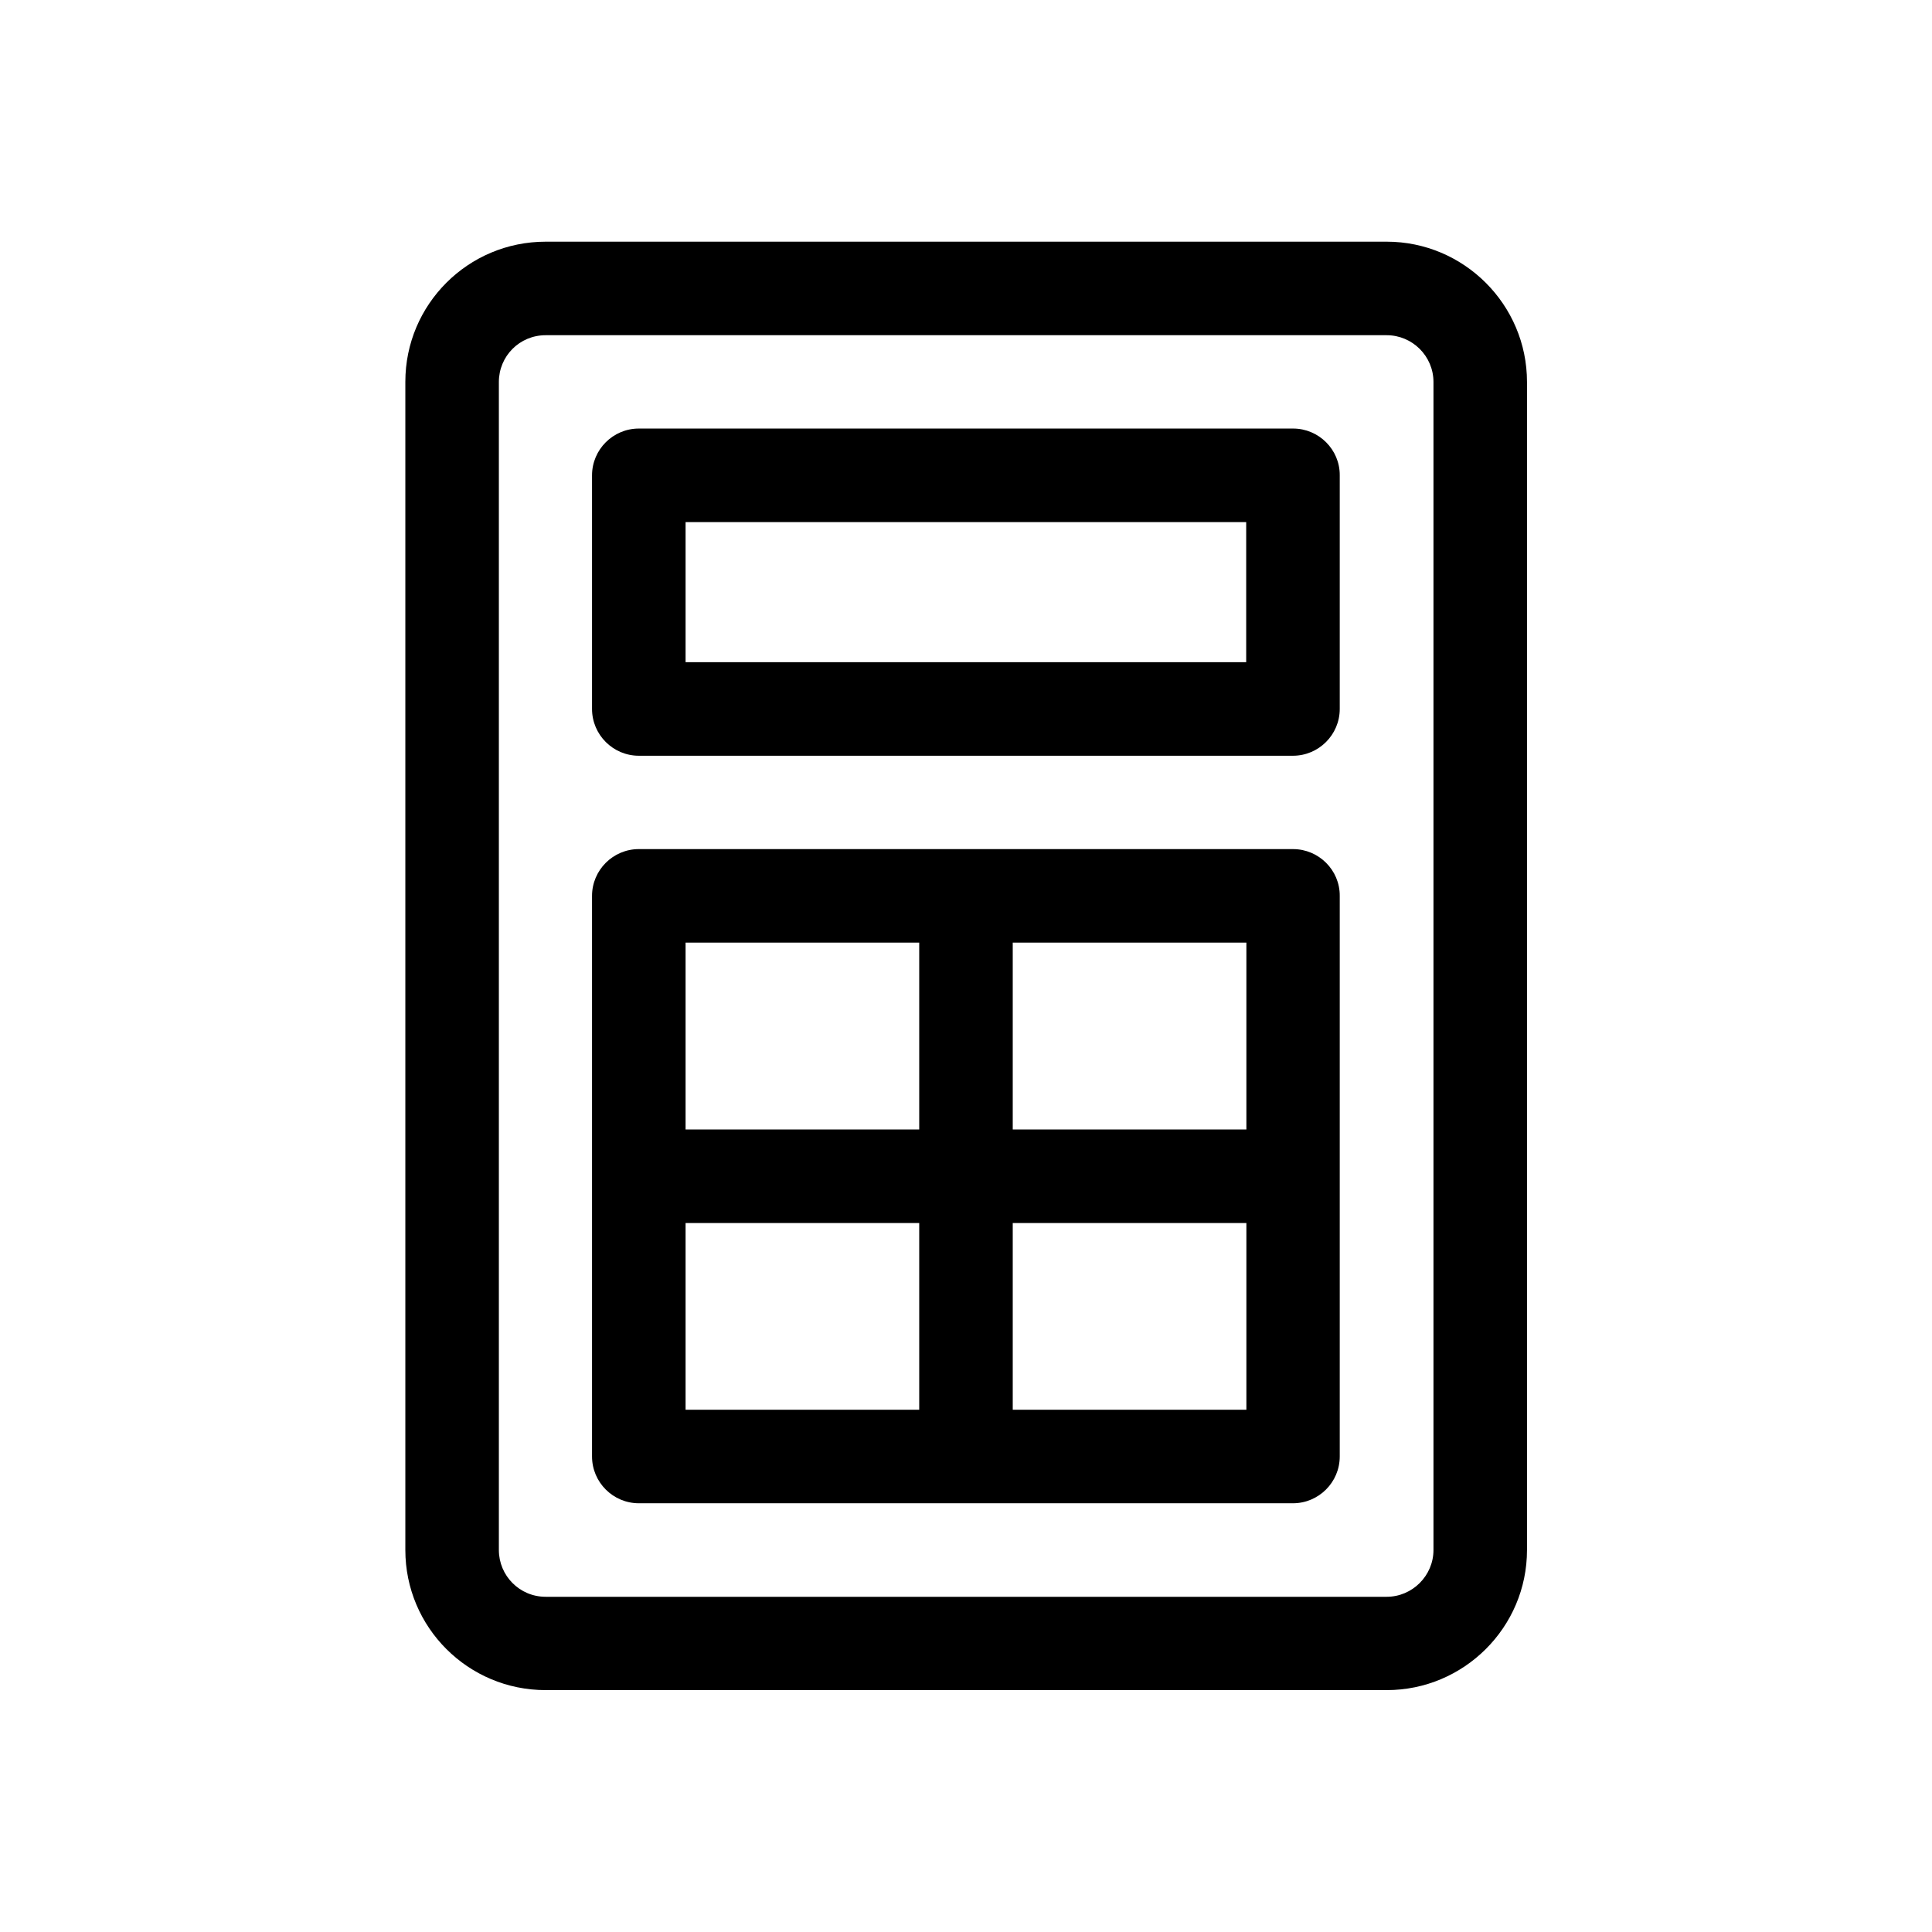
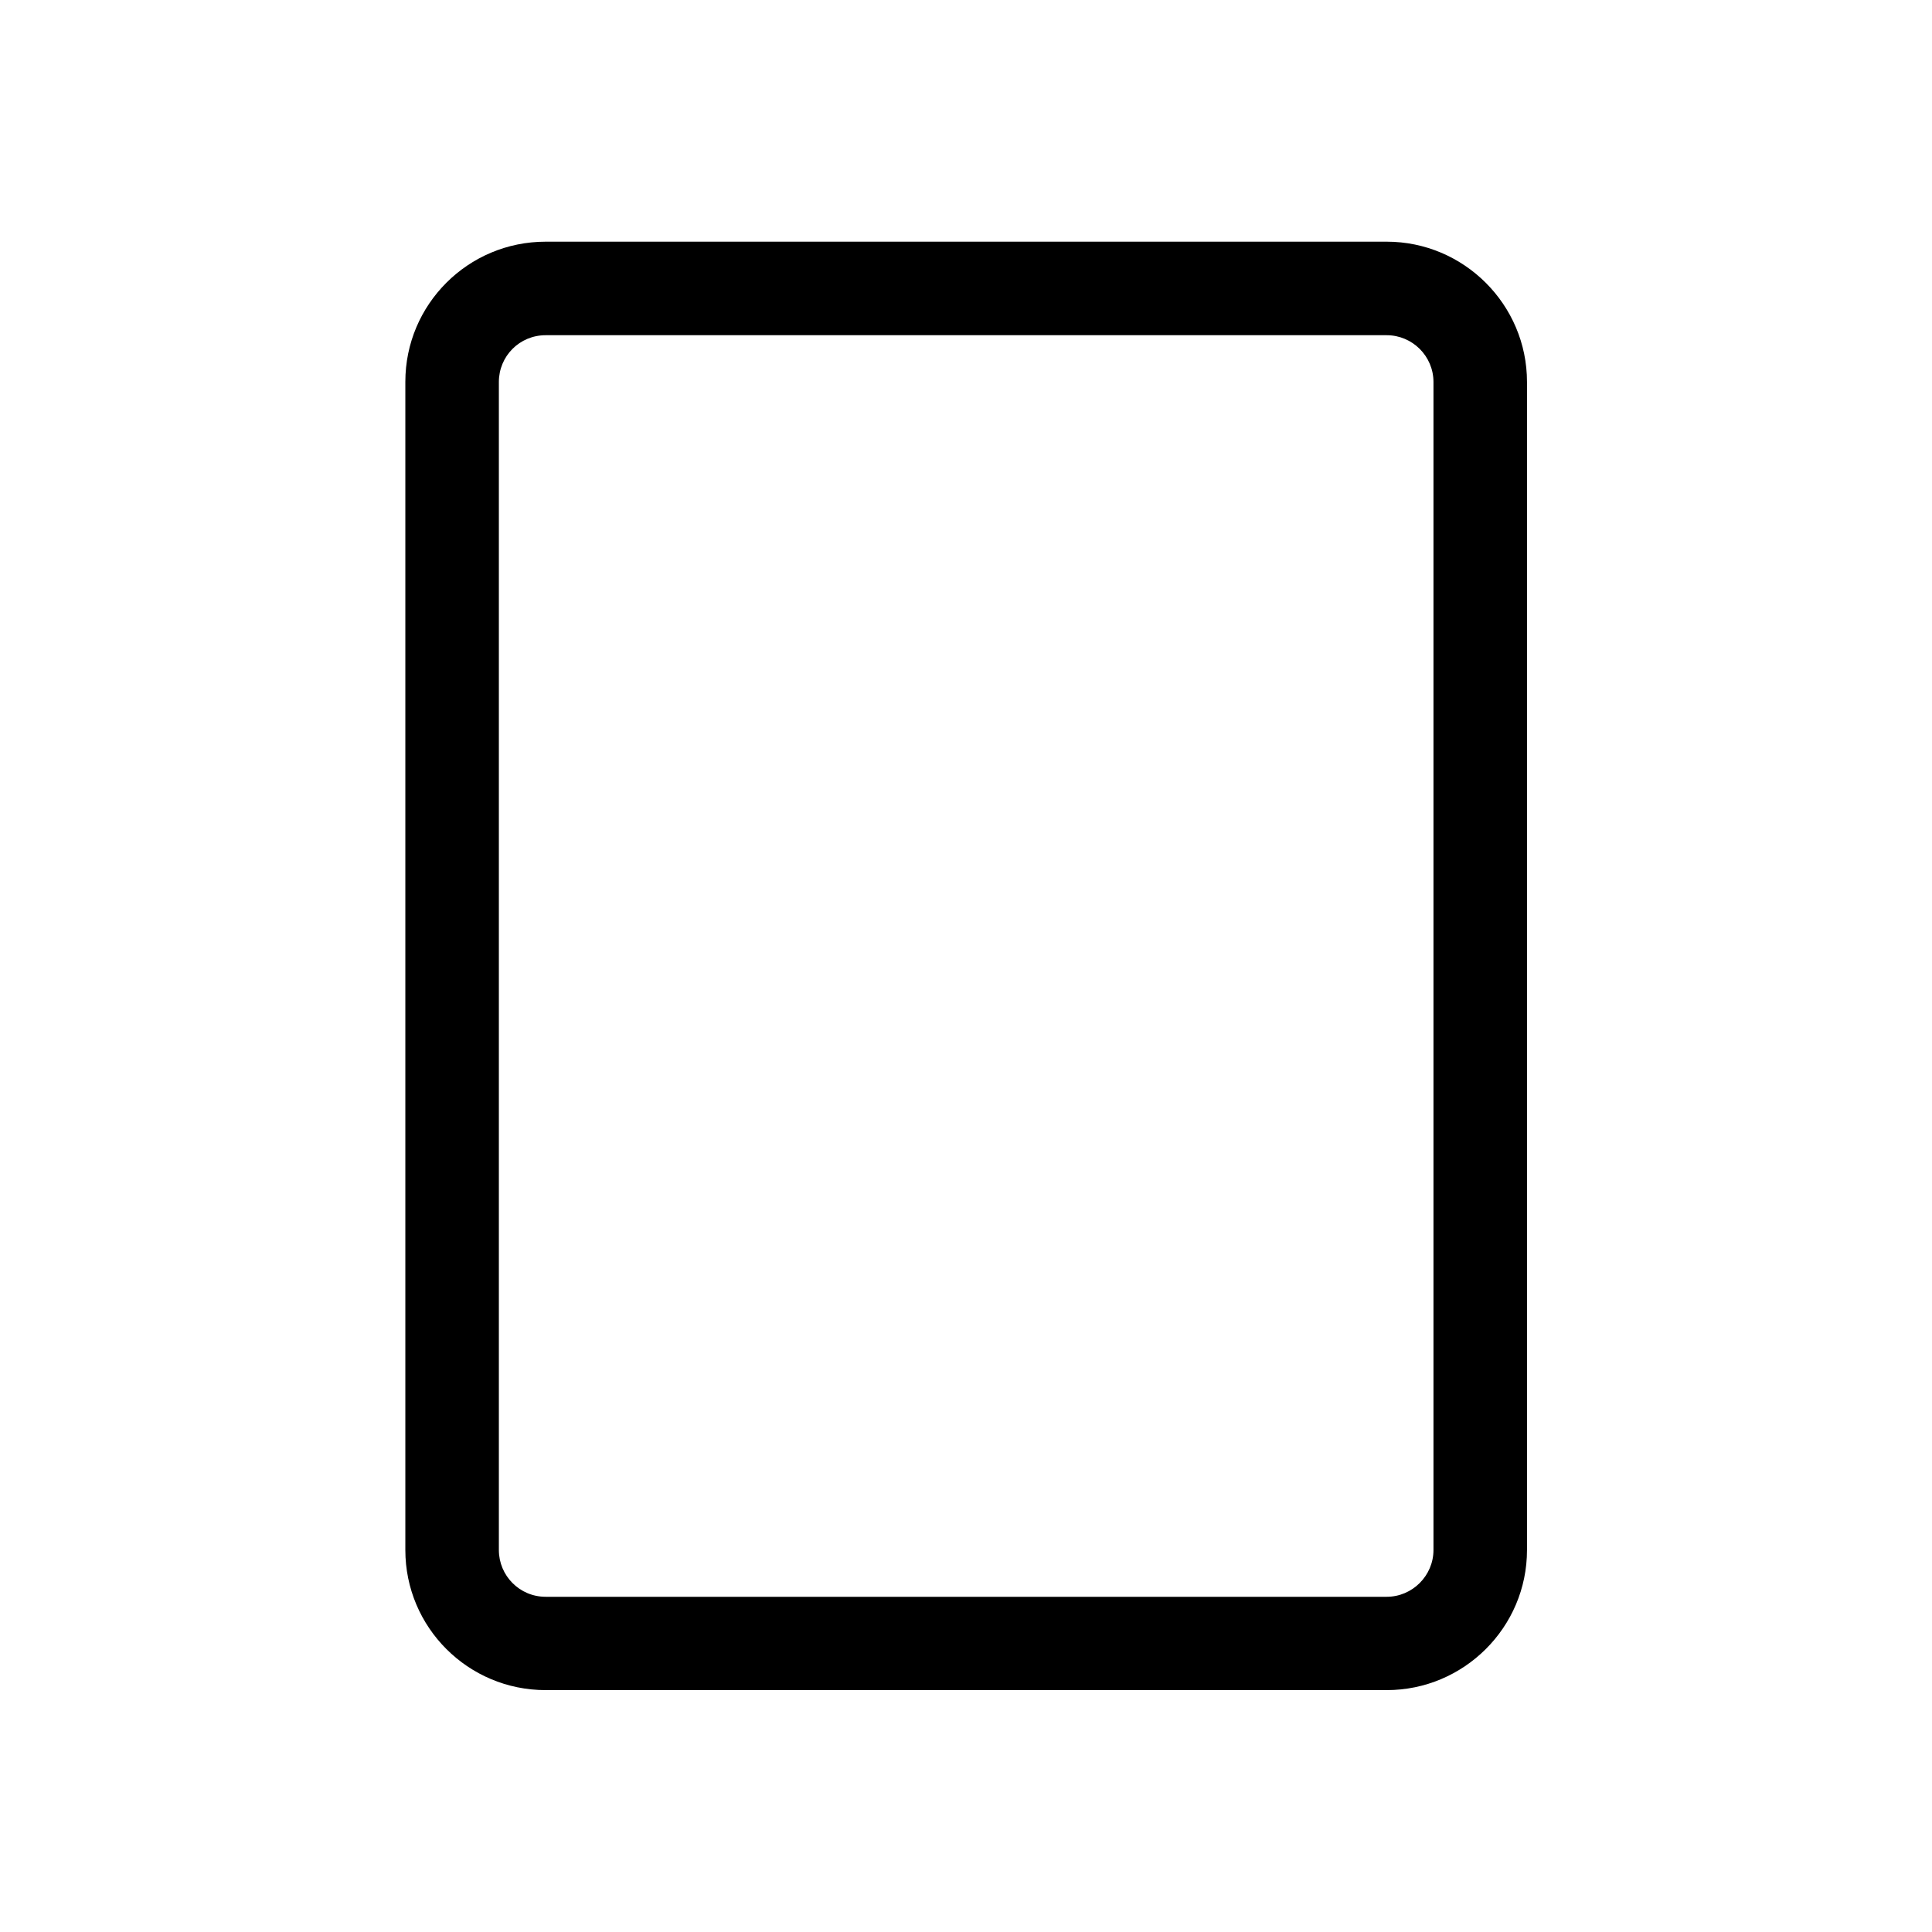
<svg xmlns="http://www.w3.org/2000/svg" fill="#000000" width="800px" height="800px" version="1.1" viewBox="144 144 512 512">
  <g>
    <path d="m511.49 208.05h-222.89c-20.555 0-37.18 16.625-37.18 37.129v309.59c0 20.504 16.625 37.129 37.18 37.129h222.89c20.453 0 37.18-16.625 37.18-37.129v-309.54c0-20.504-16.727-37.18-37.18-37.18zm12.395 346.72c0 6.801-5.594 12.395-12.395 12.395h-222.89c-6.902 0-12.395-5.594-12.395-12.395v-309.54c0-6.852 5.492-12.395 12.395-12.395h222.89c6.801 0 12.395 5.543 12.395 12.395z" />
-     <path d="m486.7 257.57h-173.41c-6.801 0-12.395 5.543-12.395 12.395v61.918c0 6.852 5.594 12.395 12.395 12.395h173.36c6.801 0 12.395-5.543 12.395-12.395v-61.918c0.051-6.852-5.59-12.395-12.344-12.395zm-12.395 61.918h-148.62v-37.129h148.57v37.129z" />
-     <path d="m486.7 369.02h-173.41c-6.801 0-12.395 5.543-12.395 12.395v148.57c0 6.852 5.594 12.395 12.395 12.395h173.36c6.801 0 12.395-5.543 12.395-12.395v-148.57c0.051-6.852-5.59-12.391-12.344-12.391zm-99.098 148.57h-61.918v-49.473h61.918zm0-74.262h-61.918v-49.523h61.918zm86.703 74.262h-61.918v-49.473h61.918zm0-74.262h-61.918v-49.523h61.918z" />
  </g>
</svg>